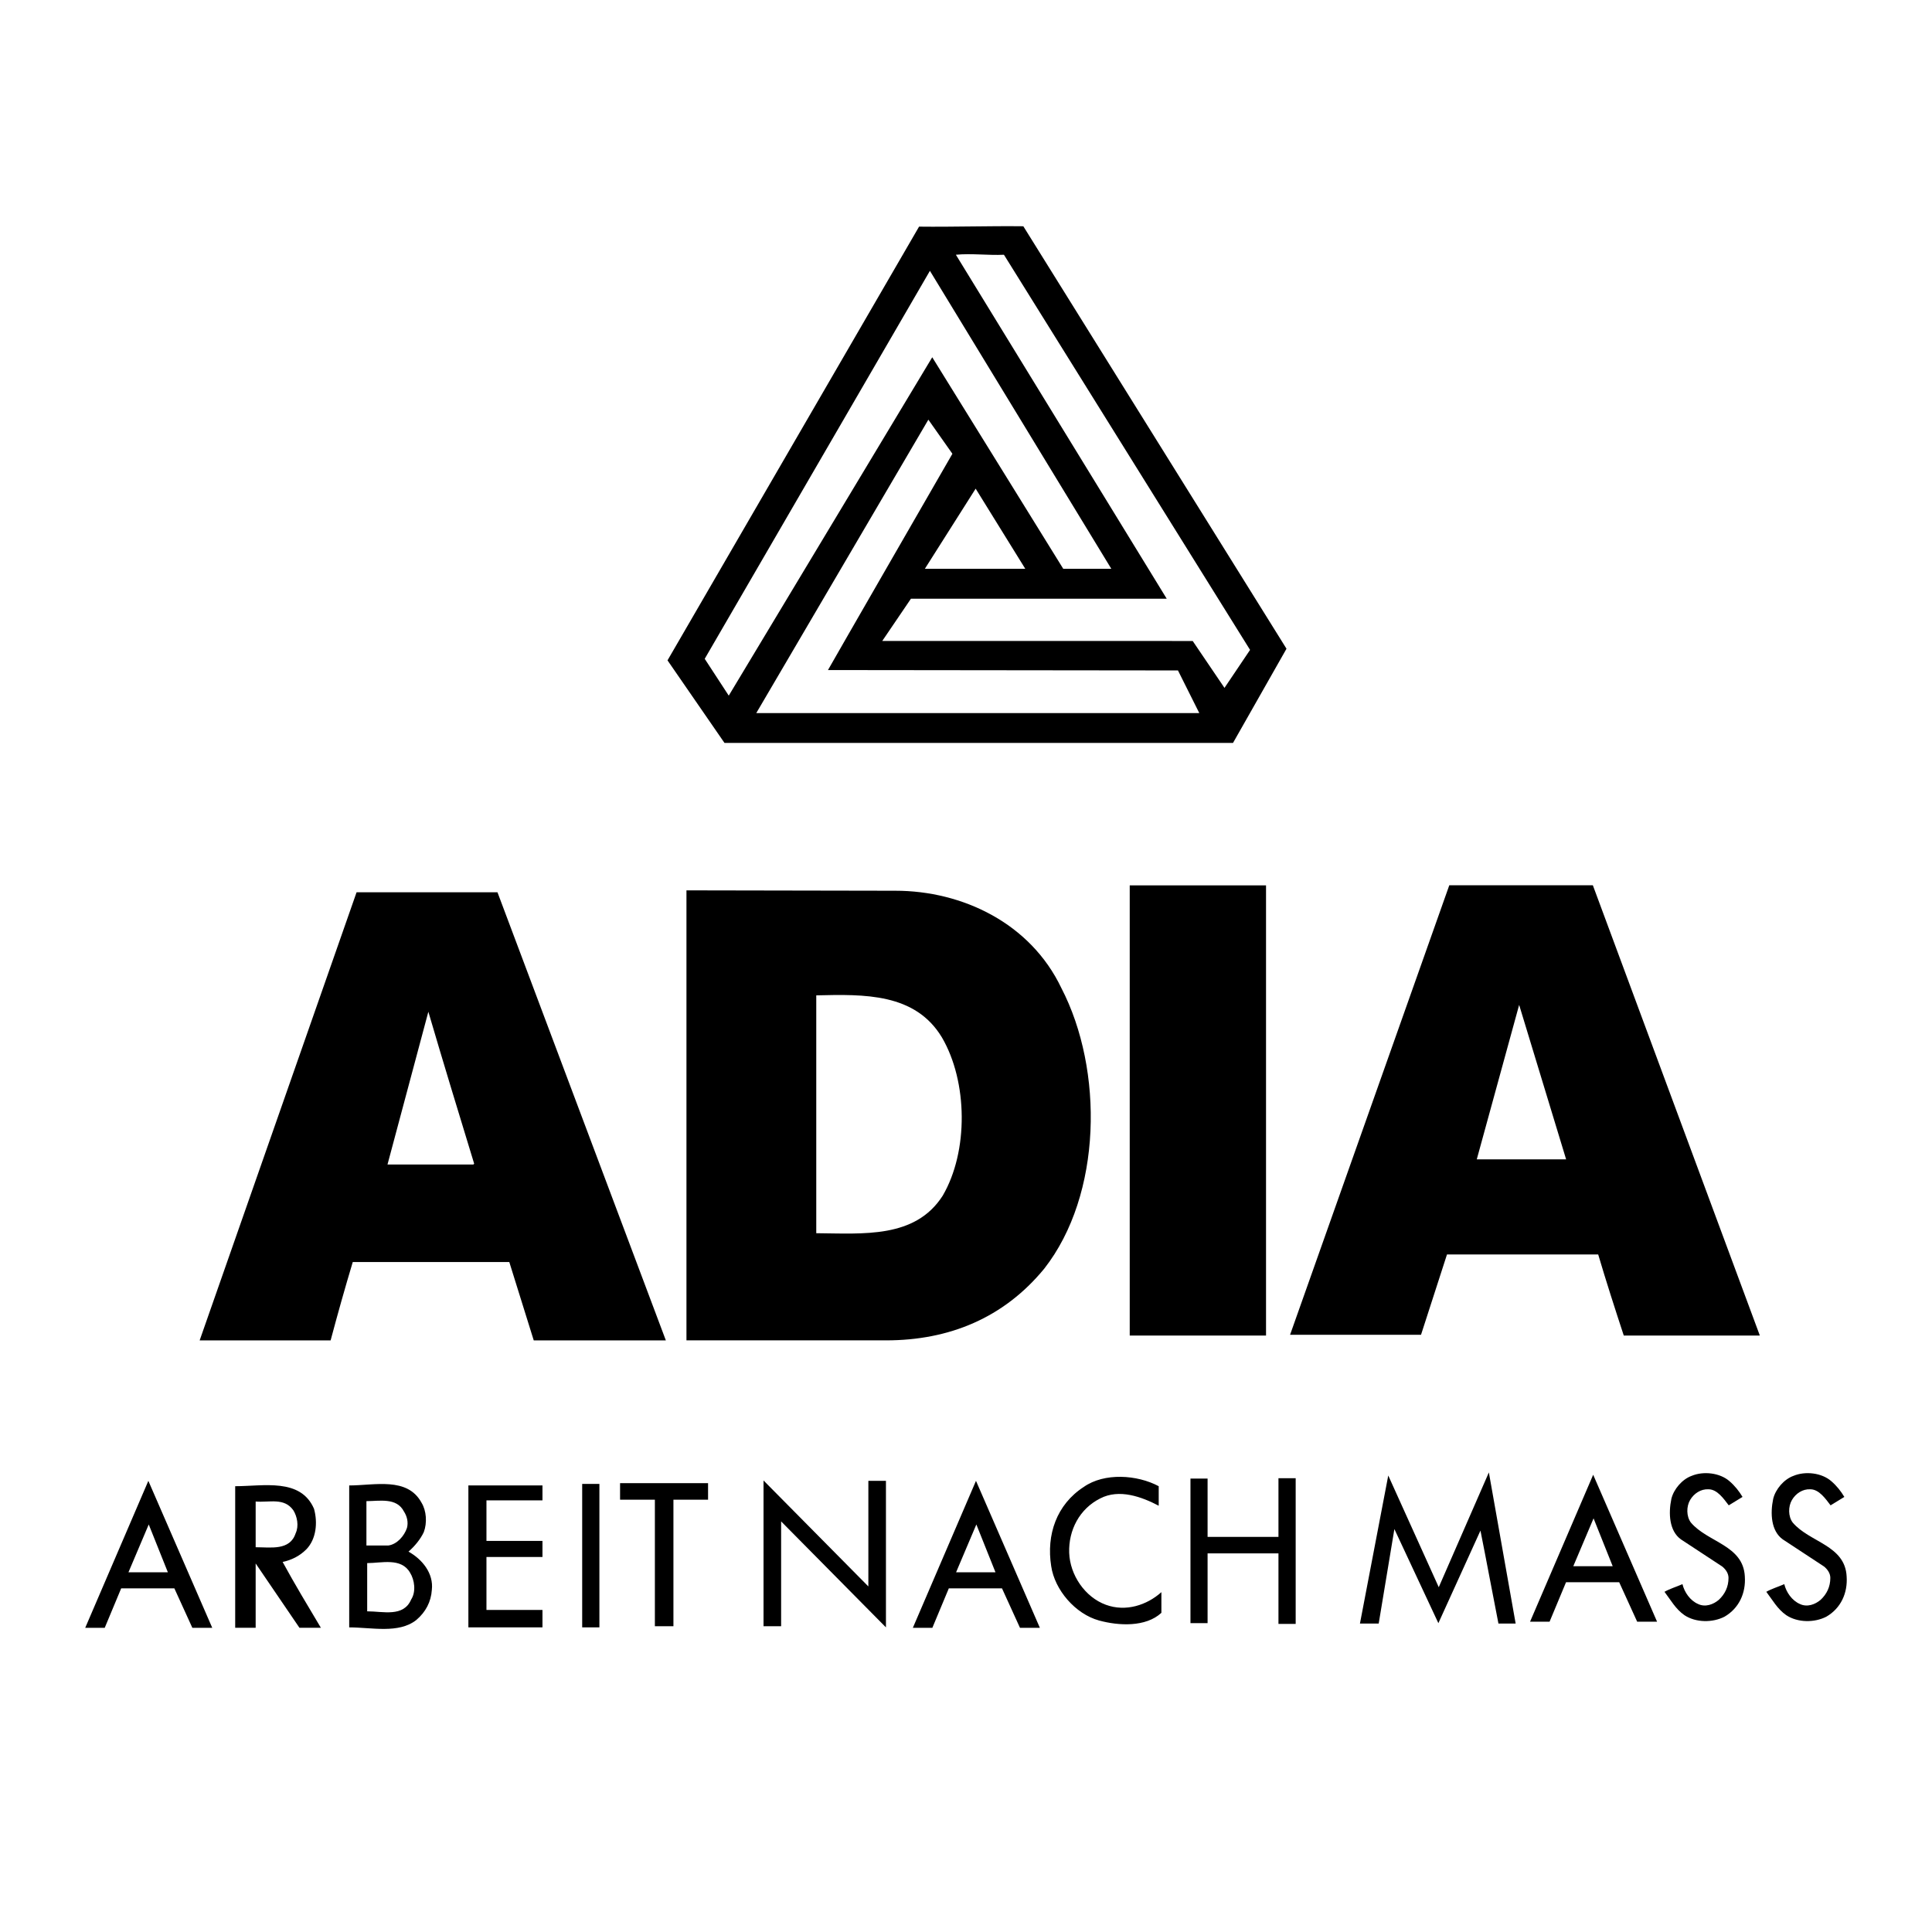
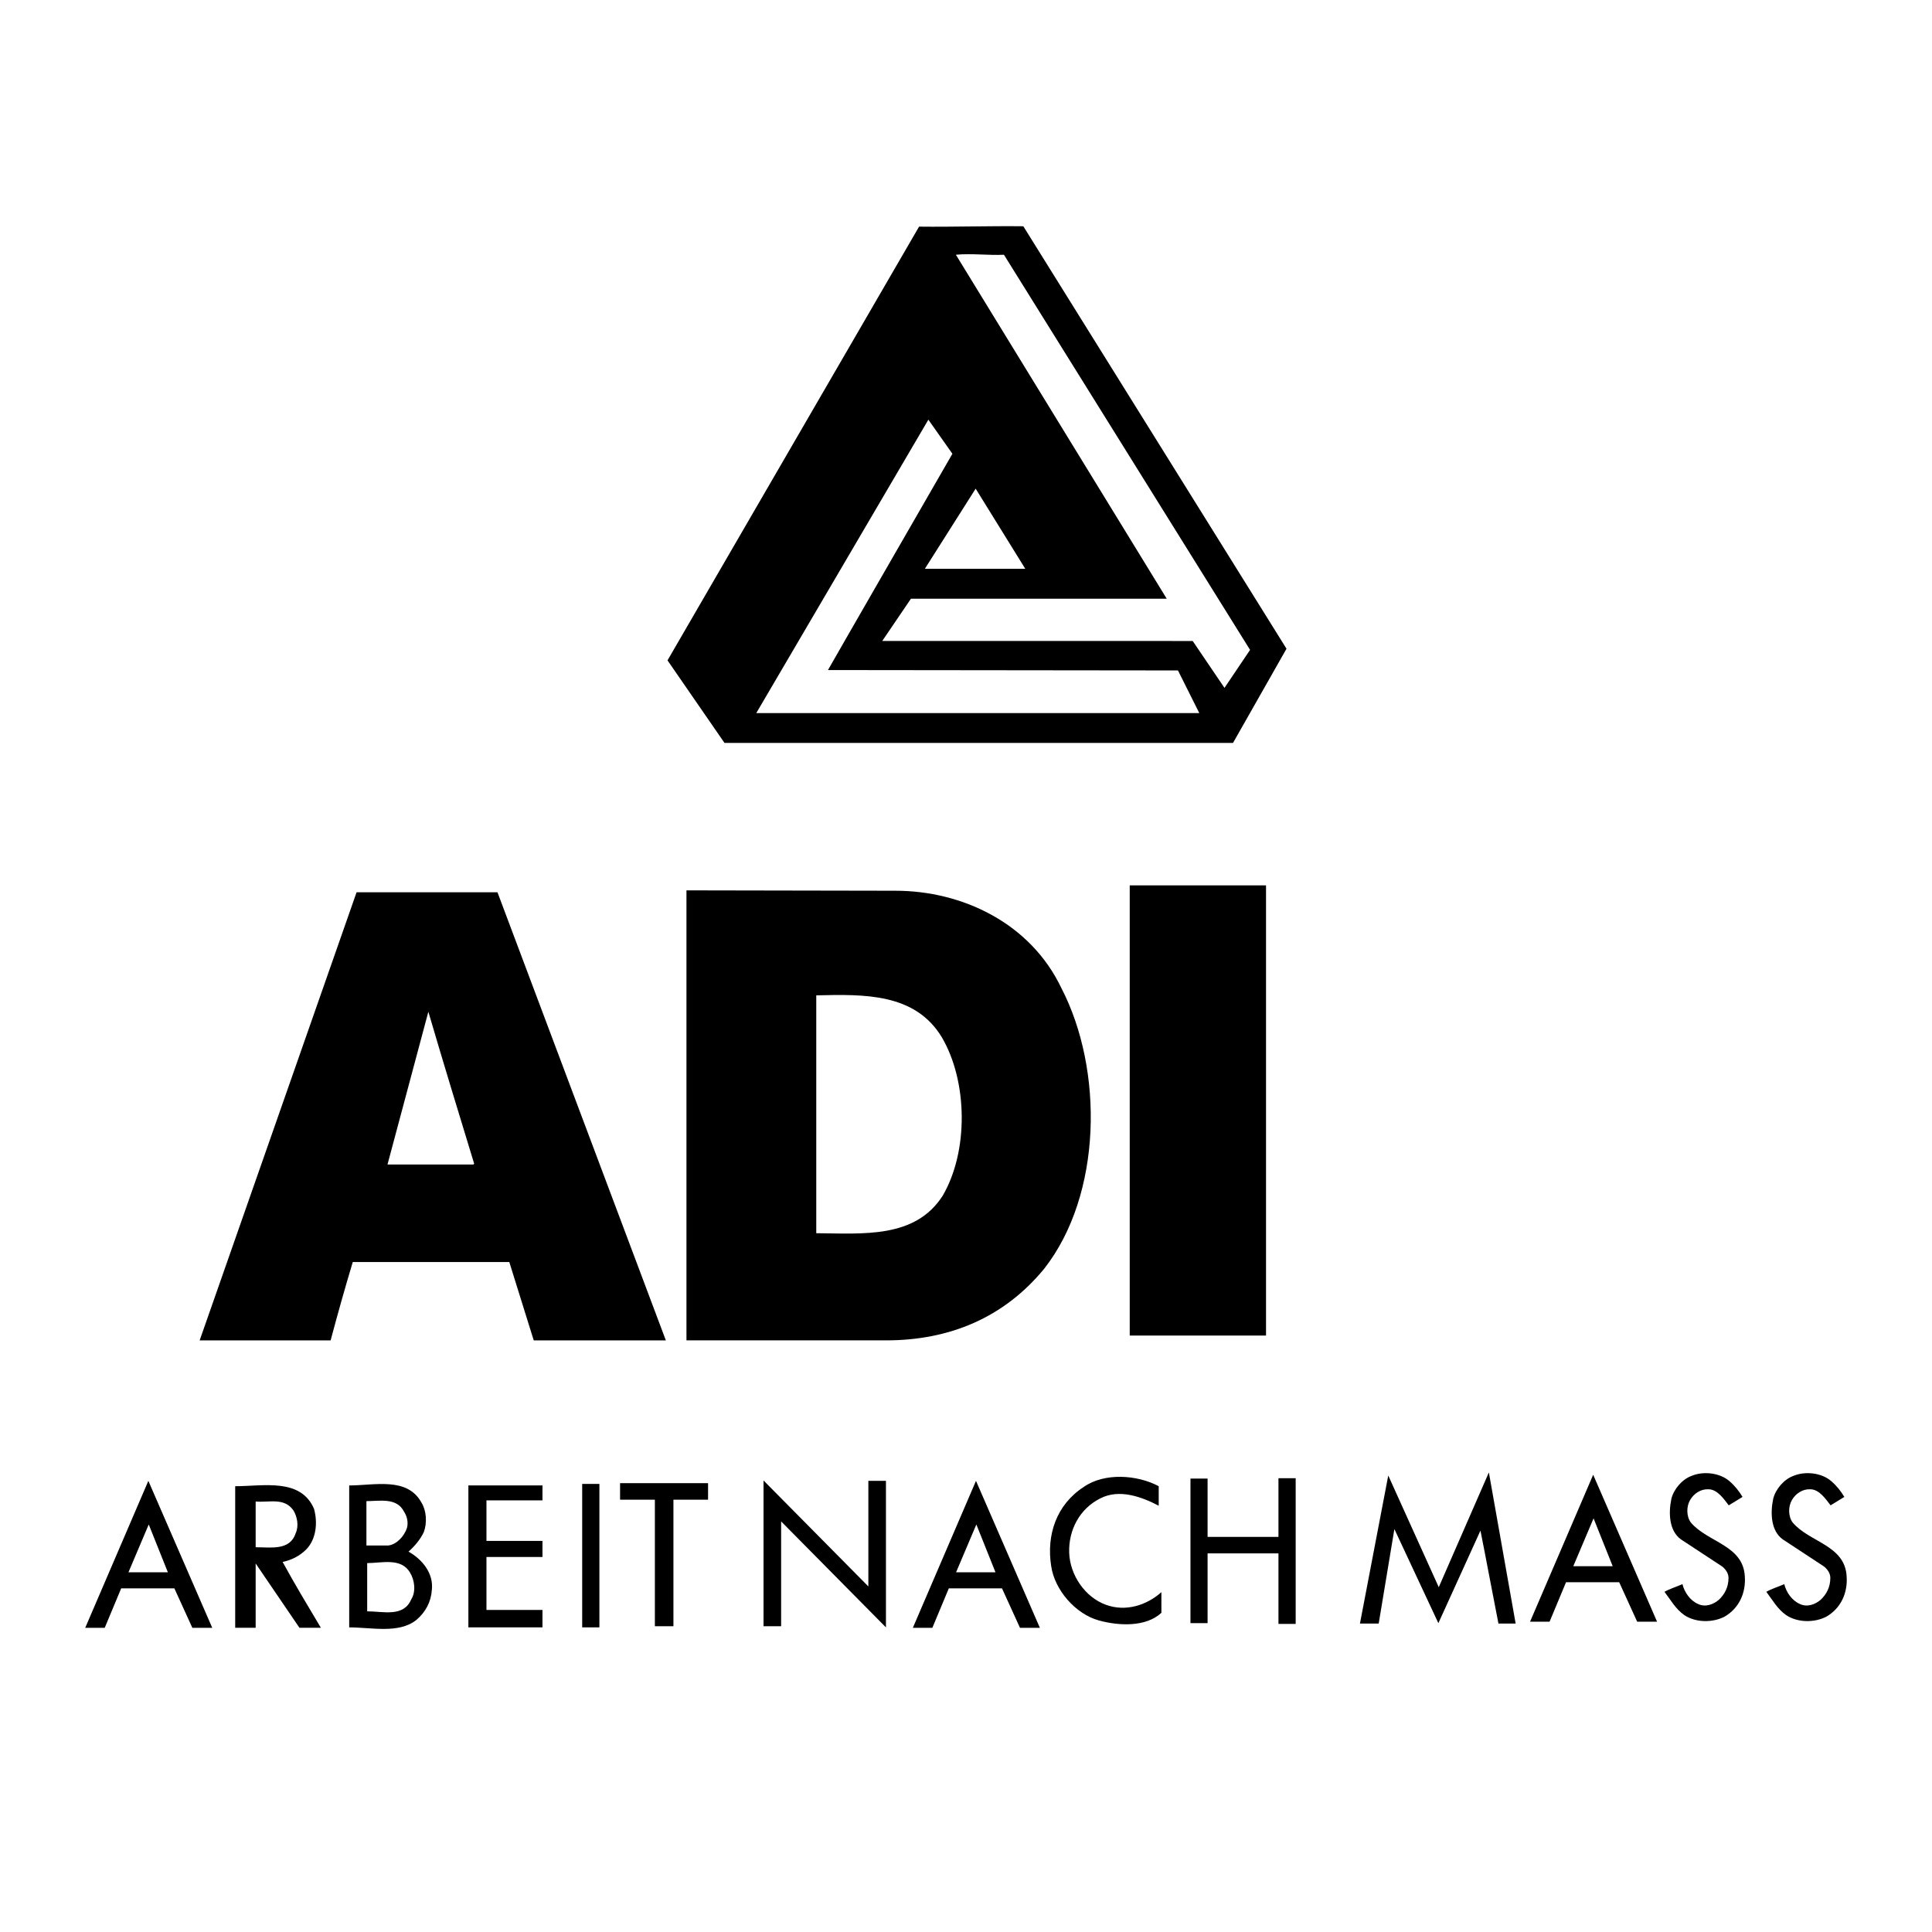
<svg xmlns="http://www.w3.org/2000/svg" width="2500" height="2500" viewBox="0 0 192.756 192.756">
  <path fill="#fff" d="M0 192.756h192.756V0H0v192.756z" />
  <path d="M128.354 64.724l-5.336 9.397H72.282l-5.684-8.237 25.097-43.272c3.48.039 6.921-.077 10.402-.038l26.257 42.15z" fill-rule="evenodd" clip-rule="evenodd" />
  <path d="M124.719 64.84l-2.552 3.79-3.171-4.679H88.021l2.862-4.215h25.522l-21.037-34.32c1.546-.154 3.248.077 4.795 0l24.556 39.424z" fill-rule="evenodd" clip-rule="evenodd" fill="#fff" />
-   <path fill-rule="evenodd" clip-rule="evenodd" fill="#fff" d="M106.08 56.748L93.01 35.644 72.708 69.403 70.31 65.73l22.468-38.709 18.097 29.727h-4.795z" />
-   <path d="M158.919 88.323l16.646 44.886v.037h-13.561c-.876-2.666-1.752-5.383-2.552-8.088h-15.086l-2.59 8.012h-13.065l15.885-44.847h14.323z" fill-rule="evenodd" clip-rule="evenodd" />
  <path d="M112.713 133.246h13.599V88.335h-13.599v44.911z" />
  <path d="M89.324 88.869c6.704 0 13.485 3.238 16.57 9.713 4.229 8.152 4.076 20.607-1.714 27.998-4.038 4.914-9.485 7.148-15.77 7.148H68.488V88.831l20.836.038zM66.431 133.729h-13.18l-2.438-7.814H35.195c-.8 2.666-1.486 5.109-2.209 7.814H19.92l15.656-44.708h14.056l16.799 44.708z" fill-rule="evenodd" clip-rule="evenodd" />
-   <path d="M93.971 103.496c2.59 4.42 2.667 11.391.076 15.809-2.742 4.266-7.884 3.771-12.608 3.732v-23.73c4.8-.116 9.866-.229 12.532 4.189zM147.338 115.668l4.228-15.41 4.686 15.41h-8.914zM47.308 116.105l-.076.076h-8.571l4.076-15.238c1.486 5.069 3.048 10.172 4.571 15.162zM95.021 45.273S82.607 66.812 82.607 66.851l34.918.039 2.128 4.253H75.454L92.623 41.87l2.398 3.403z" fill-rule="evenodd" clip-rule="evenodd" fill="#fff" />
+   <path d="M93.971 103.496c2.59 4.42 2.667 11.391.076 15.809-2.742 4.266-7.884 3.771-12.608 3.732v-23.73c4.8-.116 9.866-.229 12.532 4.189zM147.338 115.668l4.228-15.41 4.686 15.41h-8.914zM47.308 116.105l-.076.076h-8.571l4.076-15.238c1.486 5.069 3.048 10.172 4.571 15.162zM95.021 45.273S82.607 66.812 82.607 66.851l34.918.039 2.128 4.253H75.454L92.623 41.87z" fill-rule="evenodd" clip-rule="evenodd" fill="#fff" />
  <path fill-rule="evenodd" clip-rule="evenodd" fill="#fff" d="M102.291 56.748H92.274l5.067-7.995 4.95 7.995z" />
  <path d="M151.217 161.982H149.5c-.611-3.092-1.185-6.221-1.794-9.275l-4.199 9.236-4.389-9.389-1.565 9.428h-1.871l2.825-14.771 5.038 11.145 5-11.451 2.672 15.077zM173.852 149.348l-1.375.84c-.496-.648-1.145-1.602-2.022-1.602-.764-.039-1.45.418-1.832 1.068-.382.648-.382 1.641.076 2.25 1.68 1.986 5.229 2.252 5.383 5.383.113 1.643-.573 3.168-2.024 4.008-1.183.611-2.862.611-4.007-.152-.878-.611-1.374-1.527-1.985-2.328.534-.307 1.184-.496 1.794-.764.191.801.764 1.641 1.565 1.984.725.344 1.527.037 2.062-.42.61-.572.967-1.297.967-2.188 0-.459-.286-.859-.624-1.133l-4.122-2.709c-1.17-.834-1.26-2.598-.954-4.047.229-.953 1.069-1.947 2.022-2.291 1.184-.494 2.824-.305 3.779.535.533.458.953.993 1.297 1.566zM184.011 149.348l-1.374.84c-.496-.648-1.146-1.602-2.022-1.602-.765-.039-1.451.418-1.832 1.068-.383.648-.383 1.641.075 2.25 1.68 1.986 5.229 2.252 5.382 5.383.114 1.643-.572 3.168-2.022 4.008-1.183.611-2.863.611-4.008-.152-.878-.611-1.374-1.527-1.985-2.328.535-.307 1.185-.496 1.794-.764.191.801.765 1.641 1.565 1.984.725.344 1.526.037 2.061-.42.611-.572.967-1.297.967-2.188 0-.459-.285-.859-.623-1.133l-4.121-2.709c-1.172-.834-1.261-2.598-.955-4.047.229-.953 1.068-1.947 2.022-2.291 1.183-.494 2.825-.305 3.779.535.533.458.953.993 1.297 1.566zM115.605 148.279v1.947c-1.68-.879-3.932-1.719-5.84-.725-2.061 1.029-3.168 3.168-3.092 5.42.077 2.213 1.565 4.426 3.664 5.189 1.985.727 4.084.039 5.535-1.26v2.062c-1.565 1.449-4.275 1.297-6.223.764-2.366-.65-4.427-3.055-4.771-5.42-.496-3.131.535-6.146 3.245-7.902 2.063-1.45 5.345-1.219 7.482-.075zM129.27 162.02h-1.718v-7.041h-7.071v6.964h-1.708v-14.427h1.708v5.822h7.071v-5.859h1.718v14.541zM86.636 147.744h1.755v14.619l-10.458-10.572v-.115 10.574h-1.756v-14.543l10.459 10.572v-10.535zM19.19 162.406l-1.794-3.936h-5.305l-1.642 3.936H8.503l6.298-14.662 6.374 14.662H19.19zM70.643 149.625h-3.455v12.625h-1.851v-12.625h-3.473v-1.65h8.779v1.65z" fill-rule="evenodd" clip-rule="evenodd" />
  <path d="M58.085 162.363h1.717v-14.312h-1.717v14.312z" />
  <path d="M42.054 149.922c.496.801.573 2.021.229 2.938-.343.727-.916 1.412-1.527 1.947 1.375.762 2.52 2.176 2.329 3.816-.077 1.184-.611 2.215-1.565 3.016-1.756 1.373-4.439.725-6.68.725v-14.16c2.526-.001 5.802-.88 7.214 1.718zM54.122 149.691h-5.588v4.045h5.588v1.604h-5.588v5.287h5.588v1.736H46.73v-14.16h7.392v1.488zM31.329 150.531c.381 1.373.229 3.016-.764 4.045-.687.688-1.488 1.07-2.366 1.262 1.183 2.174 2.519 4.393 3.817 6.568h-2.138l-4.37-6.418c-.324 0 .318 0 0 0v6.418h-2.042v-14.127c2.831 0 6.527-.84 7.863 2.252z" fill-rule="evenodd" clip-rule="evenodd" />
  <path d="M40.299 150.799c.305.459.457 1.068.305 1.641-.267.801-.993 1.643-1.87 1.756h-2.176v-4.428c1.317 0 3.015-.381 3.741 1.031zM29.268 150.684c.381.611.572 1.566.229 2.291-.573 1.756-2.481 1.393-3.989 1.393-.038-.076.038 0 0 0v-4.561c1.374.115 2.844-.42 3.76.877zM12.816 156.867l2.024-4.771 1.908 4.771h-3.932z" fill-rule="evenodd" clip-rule="evenodd" fill="#fff" />
  <path d="M101.763 162.406l-1.794-3.936h-5.305l-1.642 3.936h-1.946l6.298-14.662 6.373 14.662h-1.984z" fill-rule="evenodd" clip-rule="evenodd" />
  <path fill-rule="evenodd" clip-rule="evenodd" fill="#fff" d="M95.389 156.867l2.022-4.771 1.908 4.771h-3.93z" />
  <path d="M163.342 161.799l-1.794-3.938h-5.305l-1.642 3.938h-1.947l6.298-14.662 6.375 14.662h-1.985z" fill-rule="evenodd" clip-rule="evenodd" />
  <path fill-rule="evenodd" clip-rule="evenodd" fill="#fff" d="M156.968 156.26l2.022-4.774 1.908 4.774h-3.93zM40.909 156.904c.458.727.611 1.91.115 2.674-.764 1.793-2.799 1.184-4.39 1.184v-4.811c1.432 0 3.397-.572 4.275.953z" />
</svg>